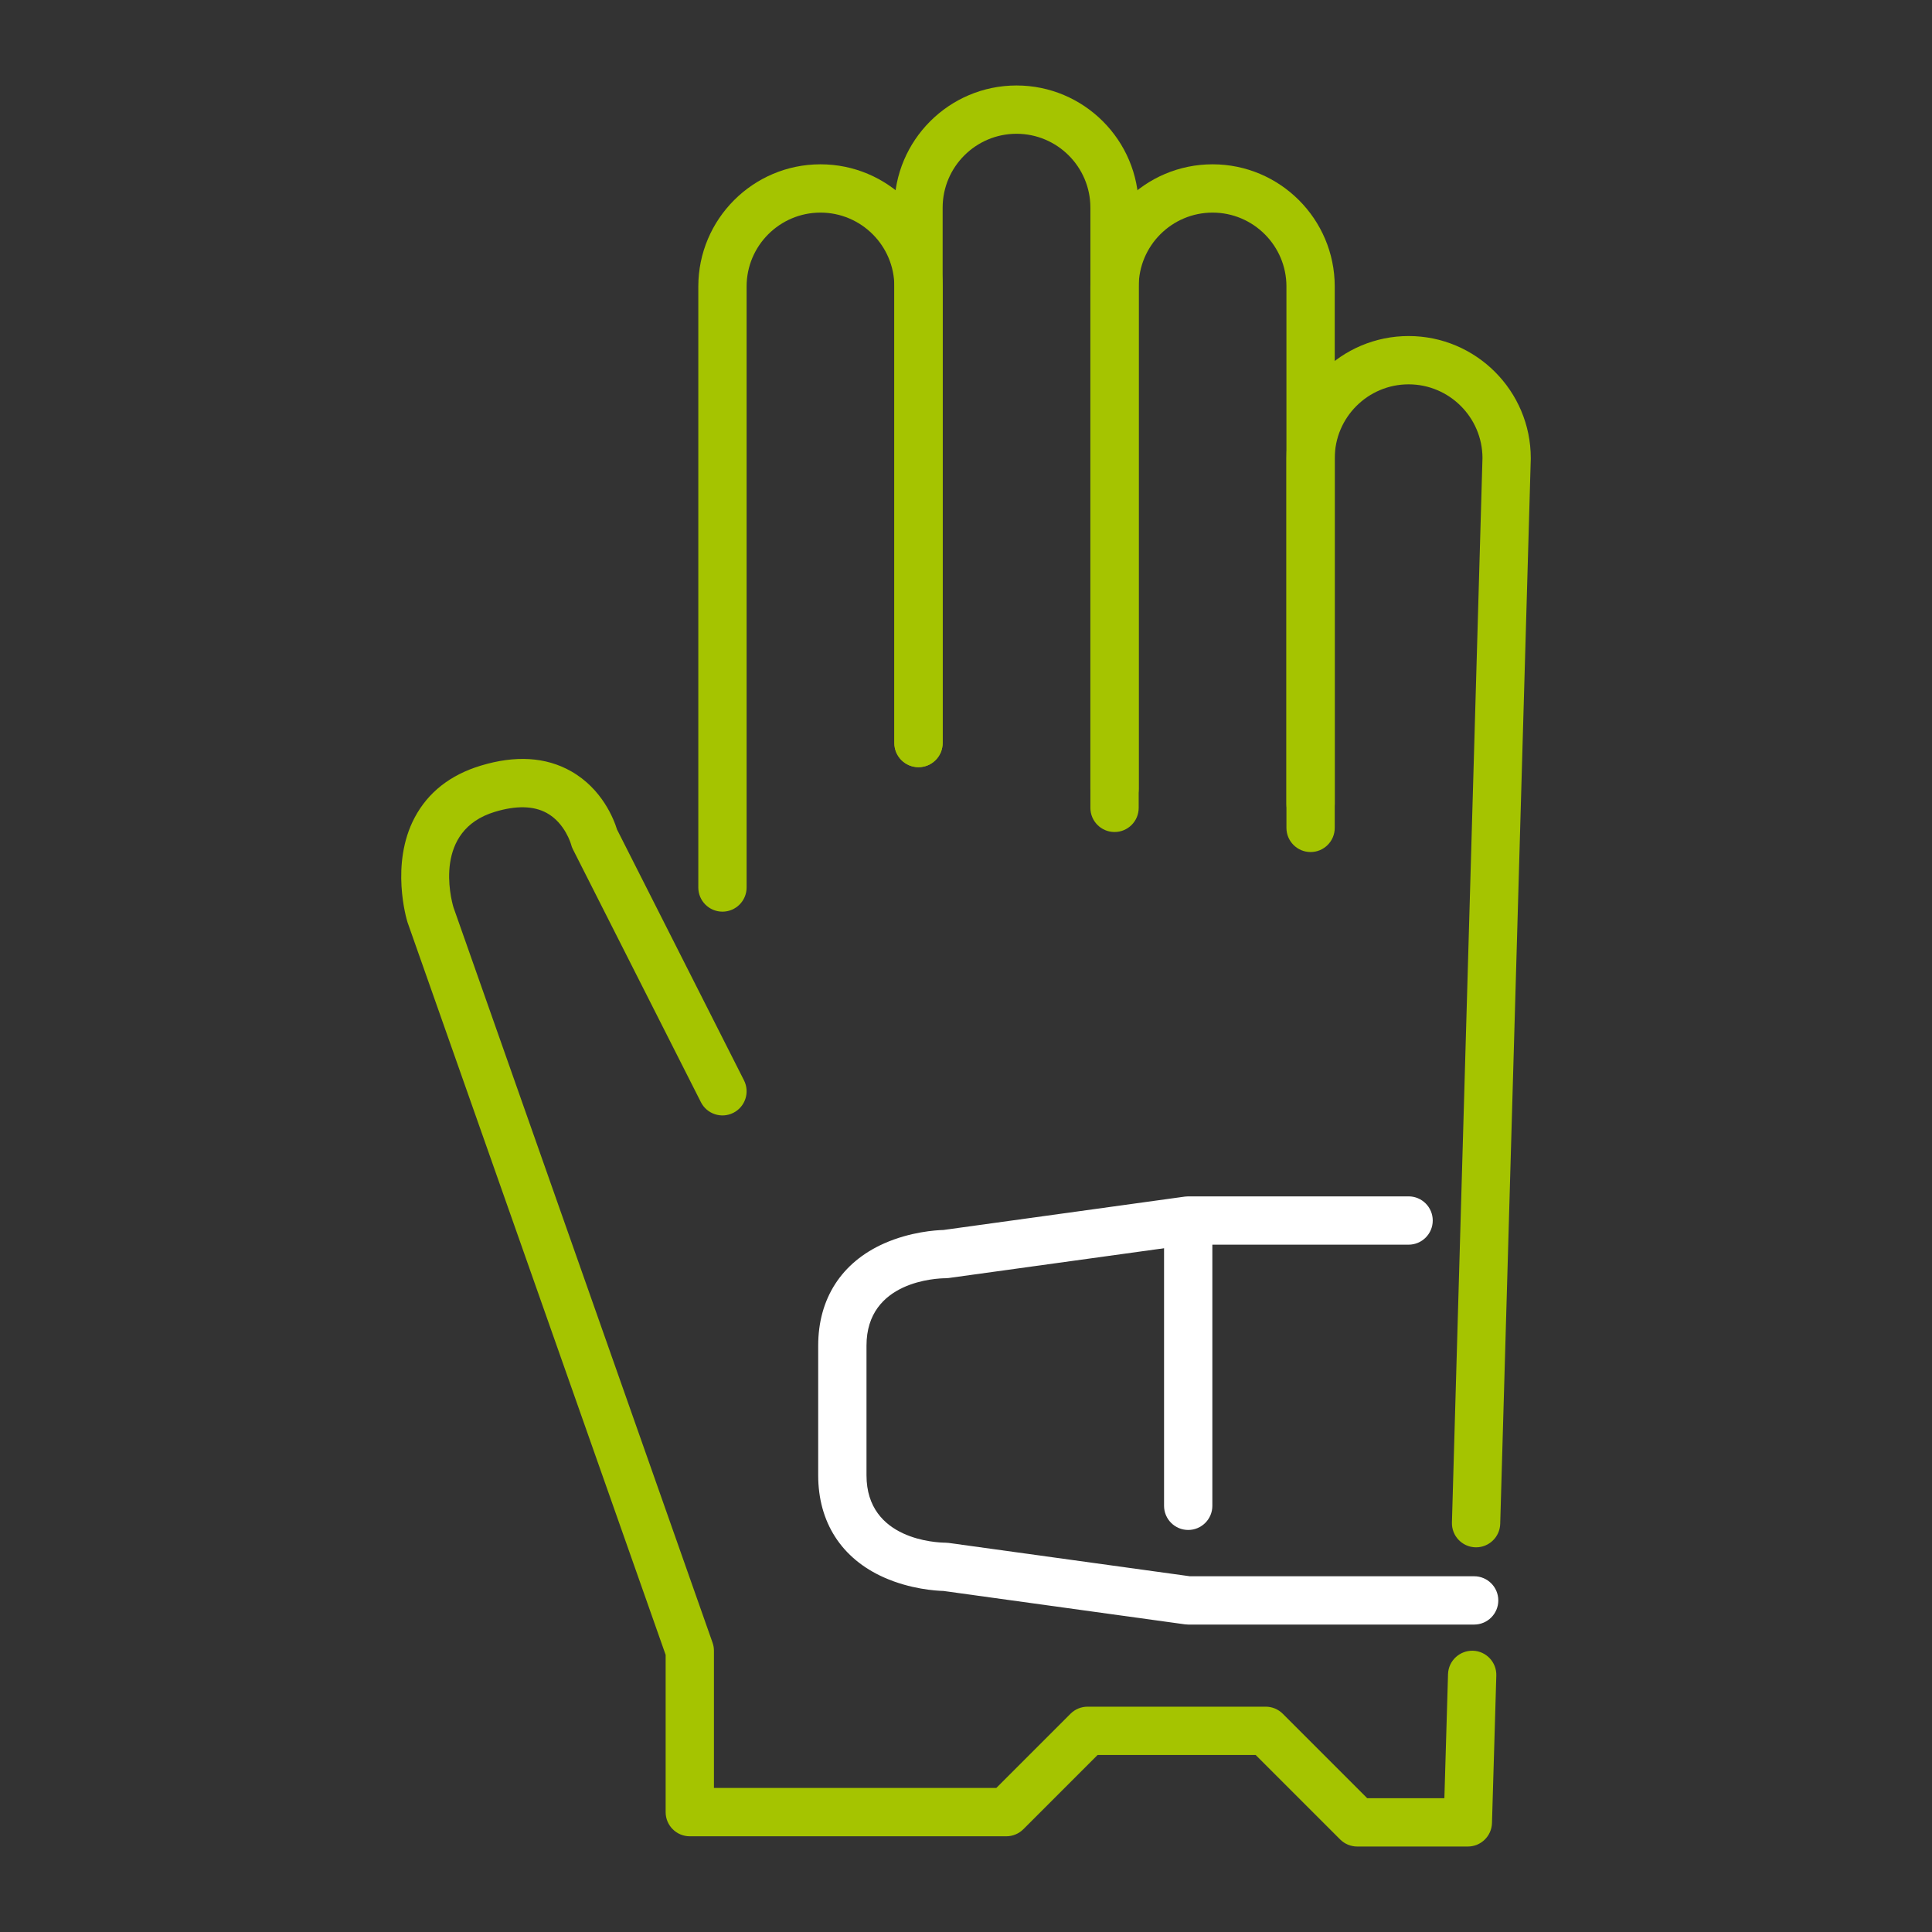
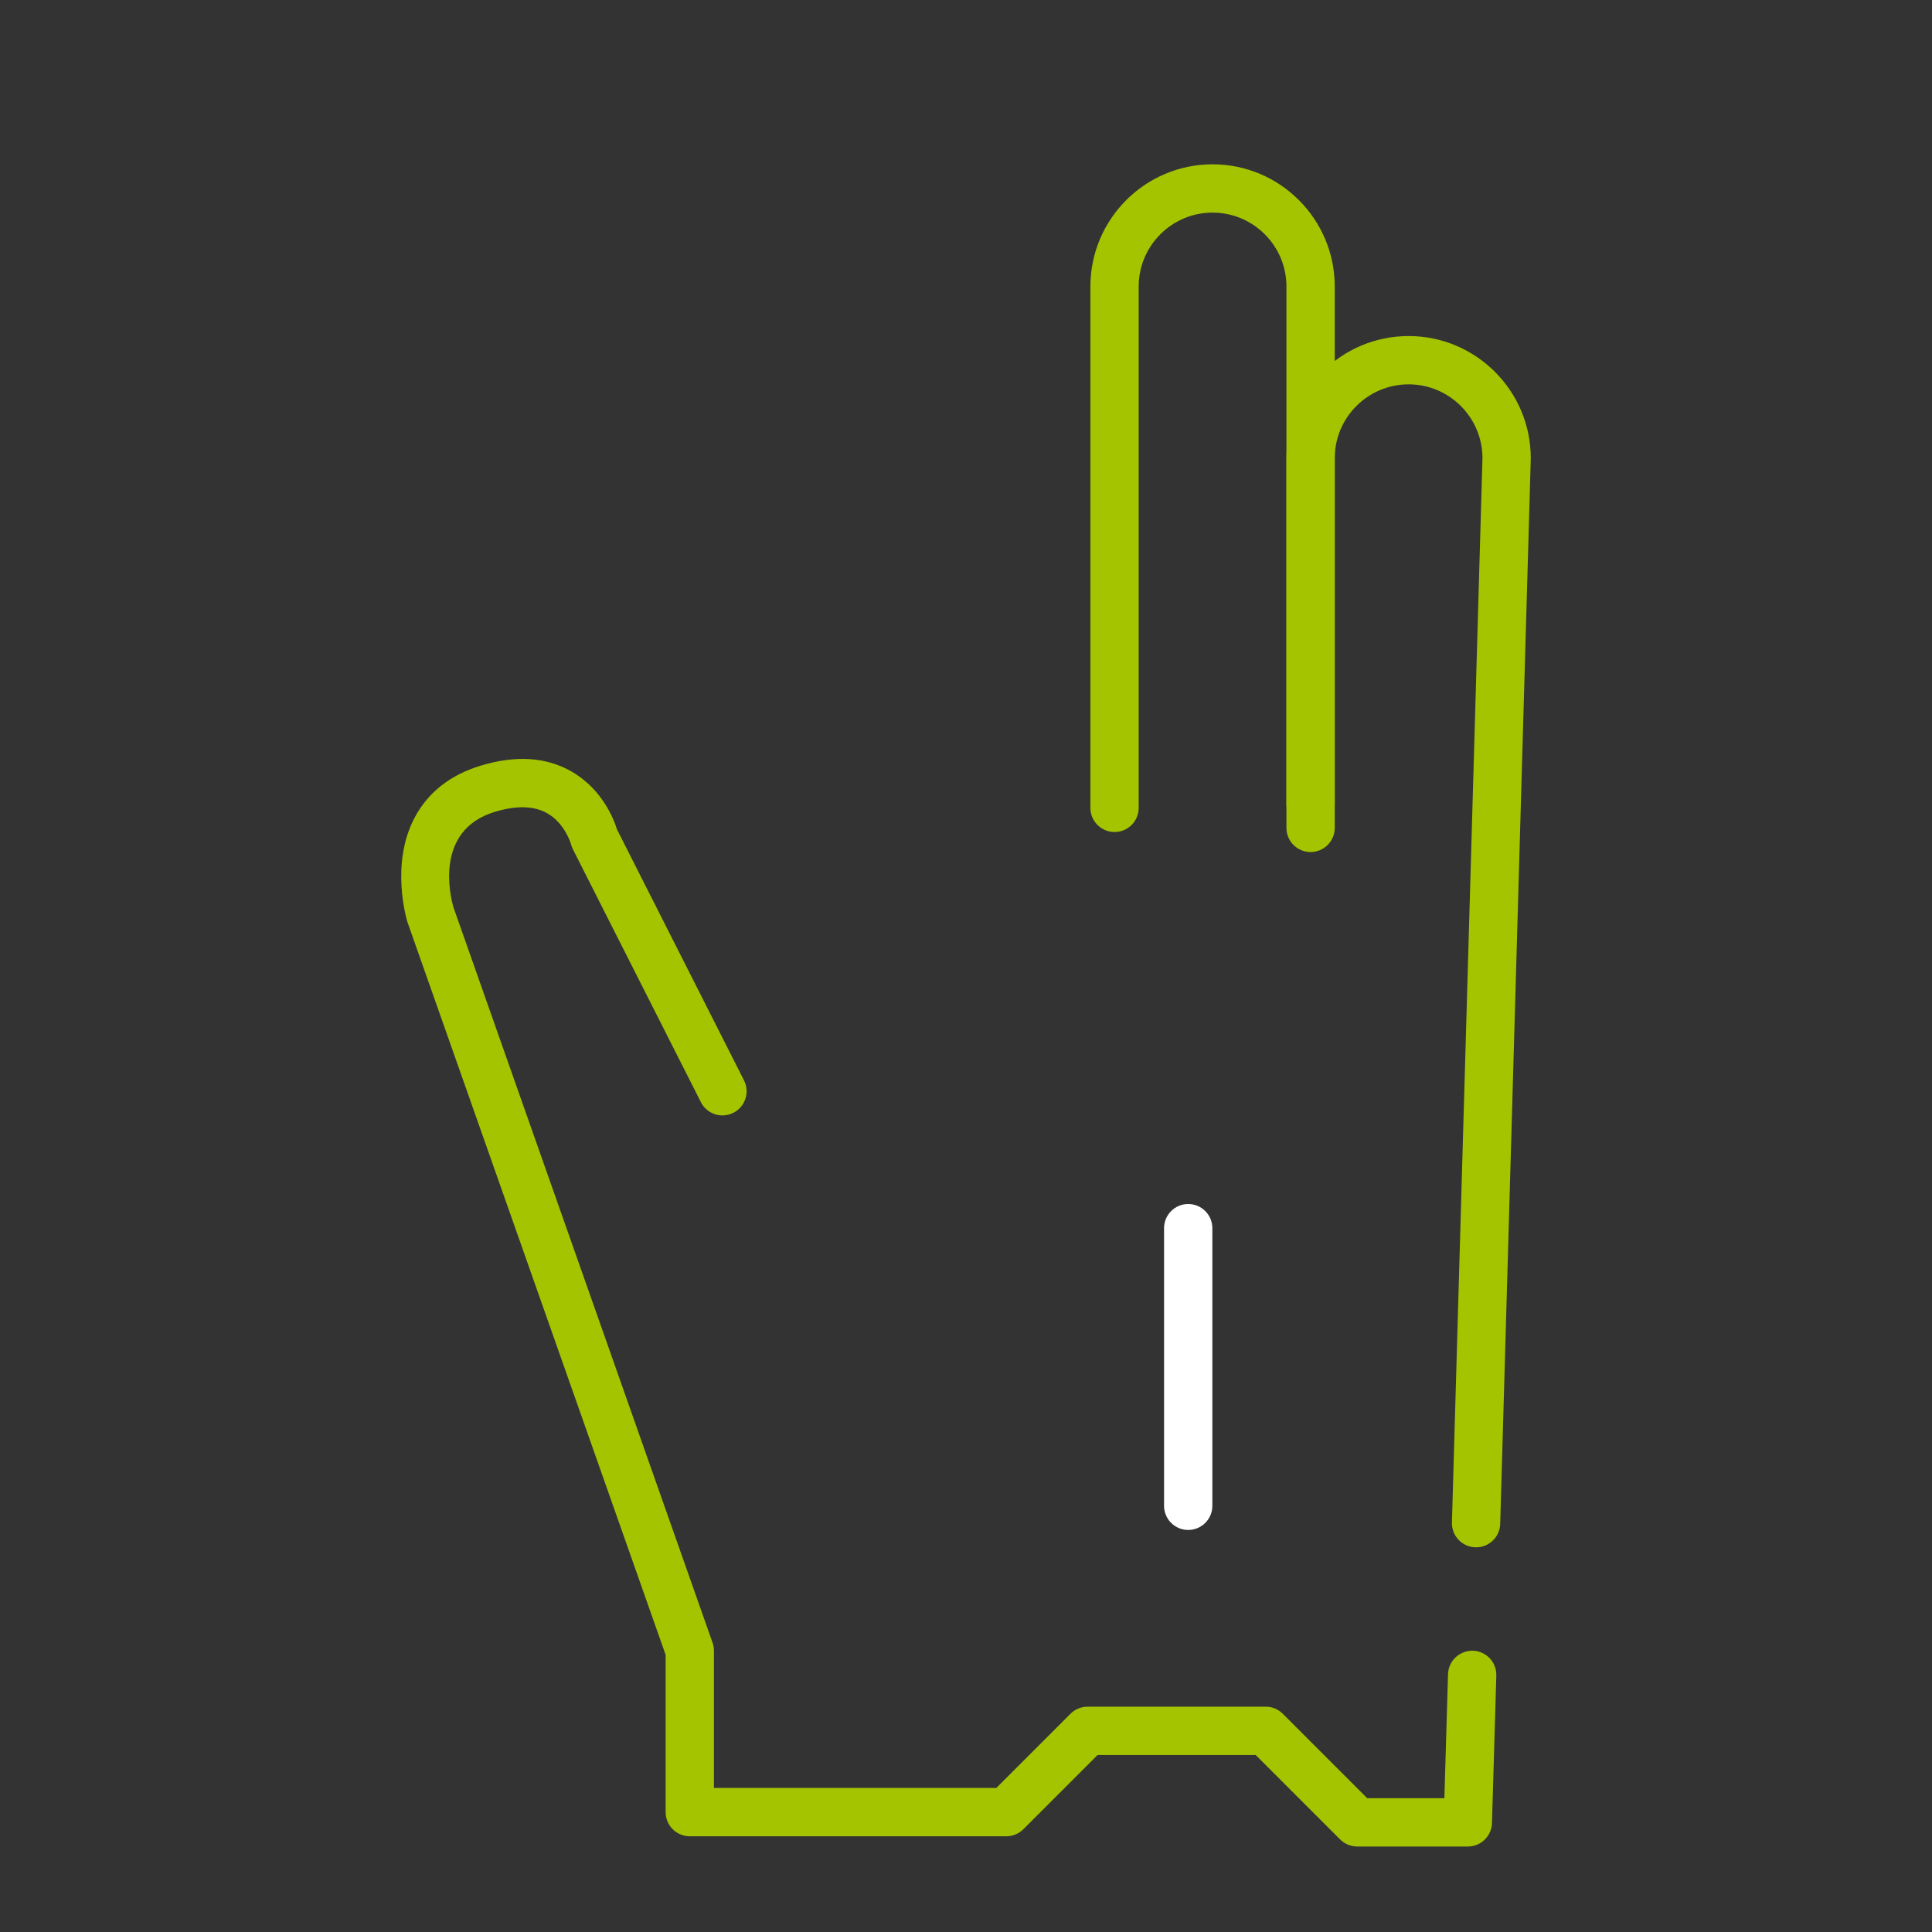
<svg xmlns="http://www.w3.org/2000/svg" version="1.1" baseProfile="tiny" x="0px" y="0px" width="400px" height="400px" viewBox="0 0 400 400" xml:space="preserve">
  <rect x="0" y="0" width="400" height="400" fill="#333333" stroke="none" />
  <g id="Layer_1" display="none">
    <rect x="-30.231" y="-1034" display="inline" fill="#1D1C24" width="2448.231" height="3488" />
  </g>
  <g id="Layer_2">
    <g>
-       <path fill="#A5C400" d="M230.754,168.311c-2.761,0-5-2.238-5-5V42.991c0-8.434-6.86-15.294-15.294-15.294    s-15.295,6.86-15.295,15.294v110.844c0,2.761-2.238,5-5,5c-2.761,0-5-2.239-5-5V42.991c0-13.947,11.348-25.294,25.295-25.294    s25.294,11.347,25.294,25.294v120.319C235.754,166.072,233.516,168.311,230.754,168.311z" />
-       <path fill="#A5C400" d="M149.576,188.748c-2.761,0-5-2.238-5-5V59.312c0-13.947,11.348-25.294,25.295-25.294    s25.294,11.347,25.294,25.294v94.523c0,2.761-2.238,5-5,5c-2.761,0-5-2.239-5-5V59.312c0-8.434-6.86-15.294-15.294-15.294    s-15.295,6.86-15.295,15.294v124.437C154.576,186.51,152.338,188.748,149.576,188.748z" />
      <path fill="#A5C400" d="M230.754,172.259c-2.761,0-5-2.238-5-5V59.312c0-13.947,11.348-25.294,25.295-25.294    s25.294,11.347,25.294,25.294v107.157c0,2.761-2.238,5-5,5c-2.761,0-5-2.239-5-5V59.312c0-8.434-6.86-15.294-15.294-15.294    s-15.295,6.86-15.295,15.294v107.947C235.754,170.021,233.516,172.259,230.754,172.259z" />
      <path fill="#A5C400" d="M303.899,382.303H281c-1.326,0-2.598-0.526-3.535-1.464l-17.487-17.487h-32.736l-15.366,15.366    c-0.938,0.938-2.21,1.465-3.536,1.465h-65.525c-2.762,0-5-2.239-5-5v-32.559L84.401,191.03c-0.022-0.063-0.043-0.127-0.062-0.191    c-0.149-0.483-3.59-11.969,1.521-21.587c2.764-5.201,7.355-8.81,13.646-10.725c7.203-2.192,13.499-1.806,18.716,1.147    c6.463,3.659,8.876,9.963,9.524,12.063l26.291,51.941c1.247,2.464,0.261,5.473-2.202,6.72c-2.466,1.247-5.473,0.261-6.72-2.203    l-26.504-52.362c-0.169-0.333-0.3-0.684-0.39-1.045l0,0c-0.001,0-1.223-4.364-5.004-6.456c-2.729-1.509-6.363-1.588-10.8-0.239    c-12.651,3.852-9.122,17.739-8.542,19.733l53.653,152.28c0.188,0.534,0.284,1.096,0.284,1.662v28.413h58.455l15.366-15.366    c0.938-0.938,2.209-1.465,3.535-1.465h36.879c1.326,0,2.598,0.527,3.535,1.465l17.487,17.486h15.973l0.755-25.686    c0.081-2.76,2.391-4.911,5.145-4.851c2.761,0.081,4.933,2.385,4.852,5.145l-0.897,30.539    C308.818,380.153,306.604,382.303,303.899,382.303z" />
      <path fill="#A5C400" d="M305.607,320.356c-0.049,0-0.098-0.001-0.146-0.002c-2.76-0.079-4.934-2.382-4.854-5.142l6.325-220.411    c-0.036-8.402-6.883-15.228-15.294-15.228c-8.434,0-15.295,6.86-15.295,15.294v76.538c0,2.762-2.238,5-5,5c-2.761,0-5-2.238-5-5    V94.868c0-13.947,11.348-25.294,25.295-25.294s25.294,11.347,25.294,25.294c0,0.048,0,0.096-0.002,0.144L310.603,315.5    C310.524,318.211,308.303,320.356,305.607,320.356z" />
-       <path fill="#FFFFFF" d="M305.207,336.348h-59.202c-0.229,0-0.458-0.016-0.685-0.047l-49.988-6.91    c-1.54-0.041-6.839-0.364-12.304-2.794c-8.789-3.905-13.63-11.418-13.63-21.151v-26.848c0-9.733,4.841-17.245,13.63-21.151    c5.465-2.429,10.763-2.752,12.304-2.794l49.988-6.91c0.227-0.031,0.456-0.047,0.685-0.047h45.628c2.761,0,5,2.239,5,5    c0,2.762-2.239,5-5,5H246.35l-49.946,6.904c-0.227,0.031-0.455,0.047-0.685,0.047c-1.652,0.014-16.32,0.523-16.32,13.951v26.848    c0,13.429,14.668,13.938,16.341,13.951c0.215,0.002,0.451,0.018,0.664,0.047l49.946,6.904h58.857c2.761,0,5,2.239,5,5    C310.207,334.109,307.968,336.348,305.207,336.348z" />
      <path fill="#FFFFFF" d="M246.005,316.761c-2.761,0-5-2.238-5-5v-57.483c0-2.762,2.239-5,5-5c2.762,0,5,2.238,5,5v57.483    C251.005,314.522,248.767,316.761,246.005,316.761z" />
    </g>
  </g>
</svg>